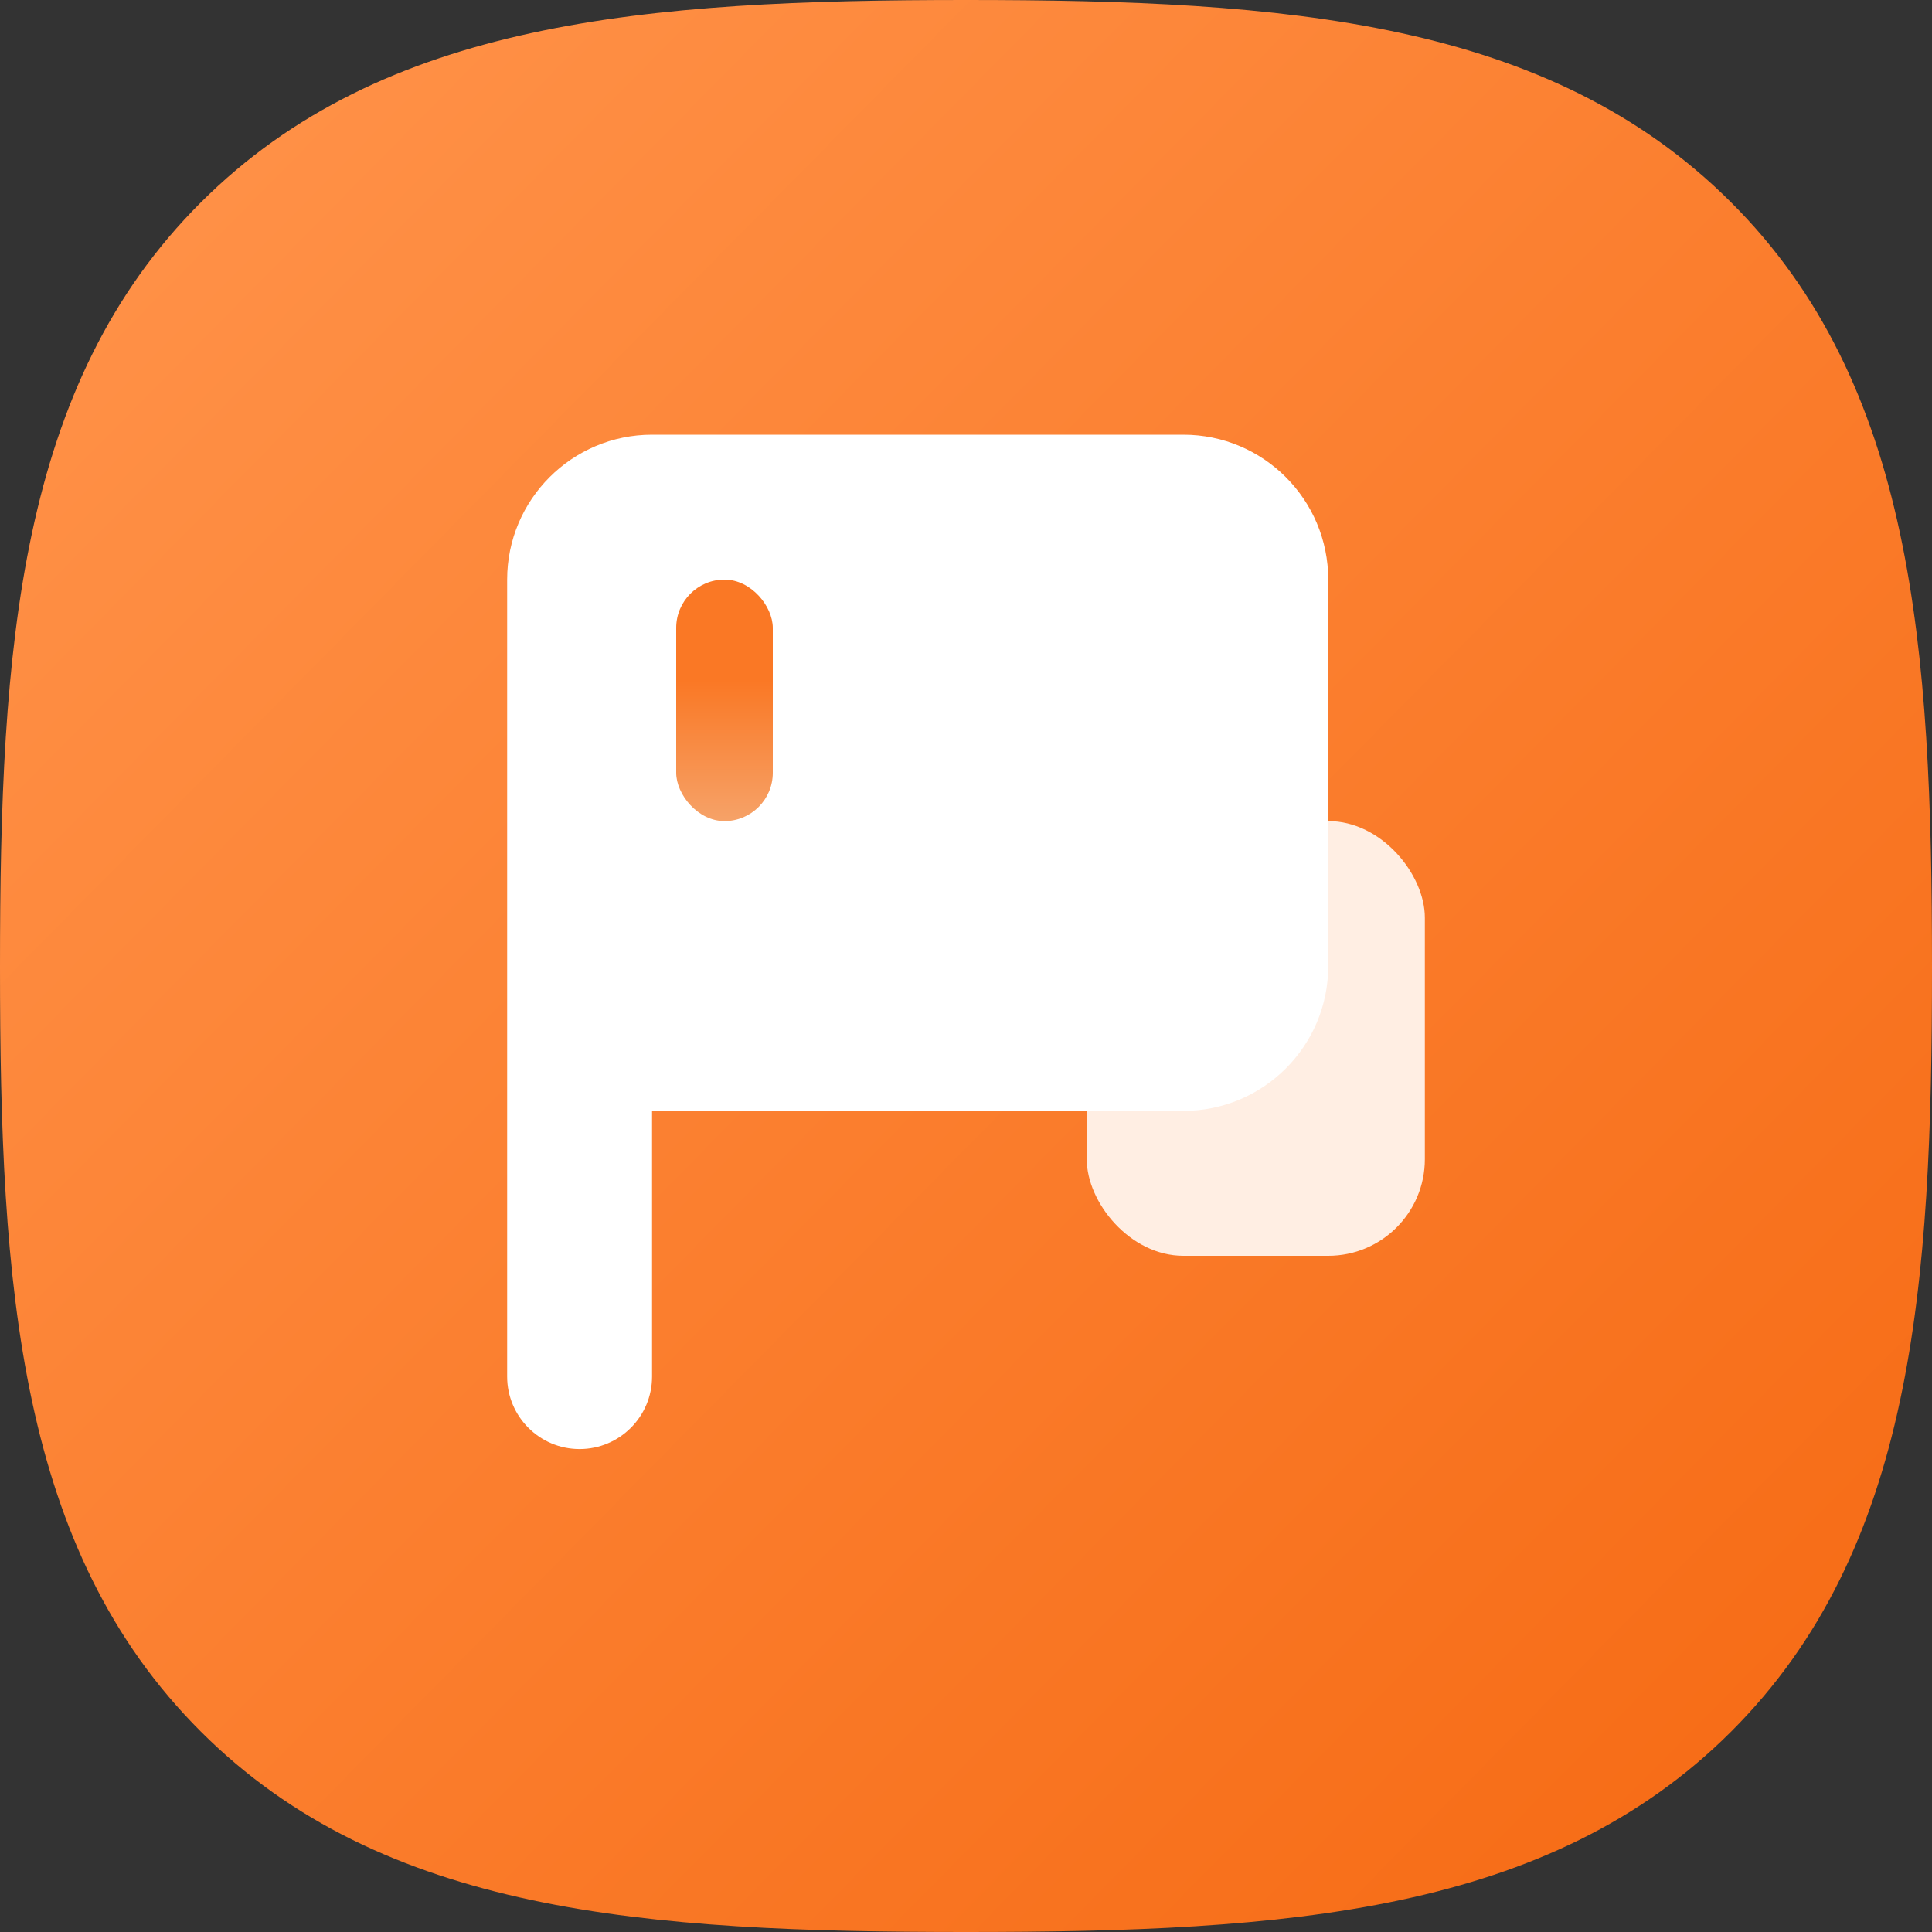
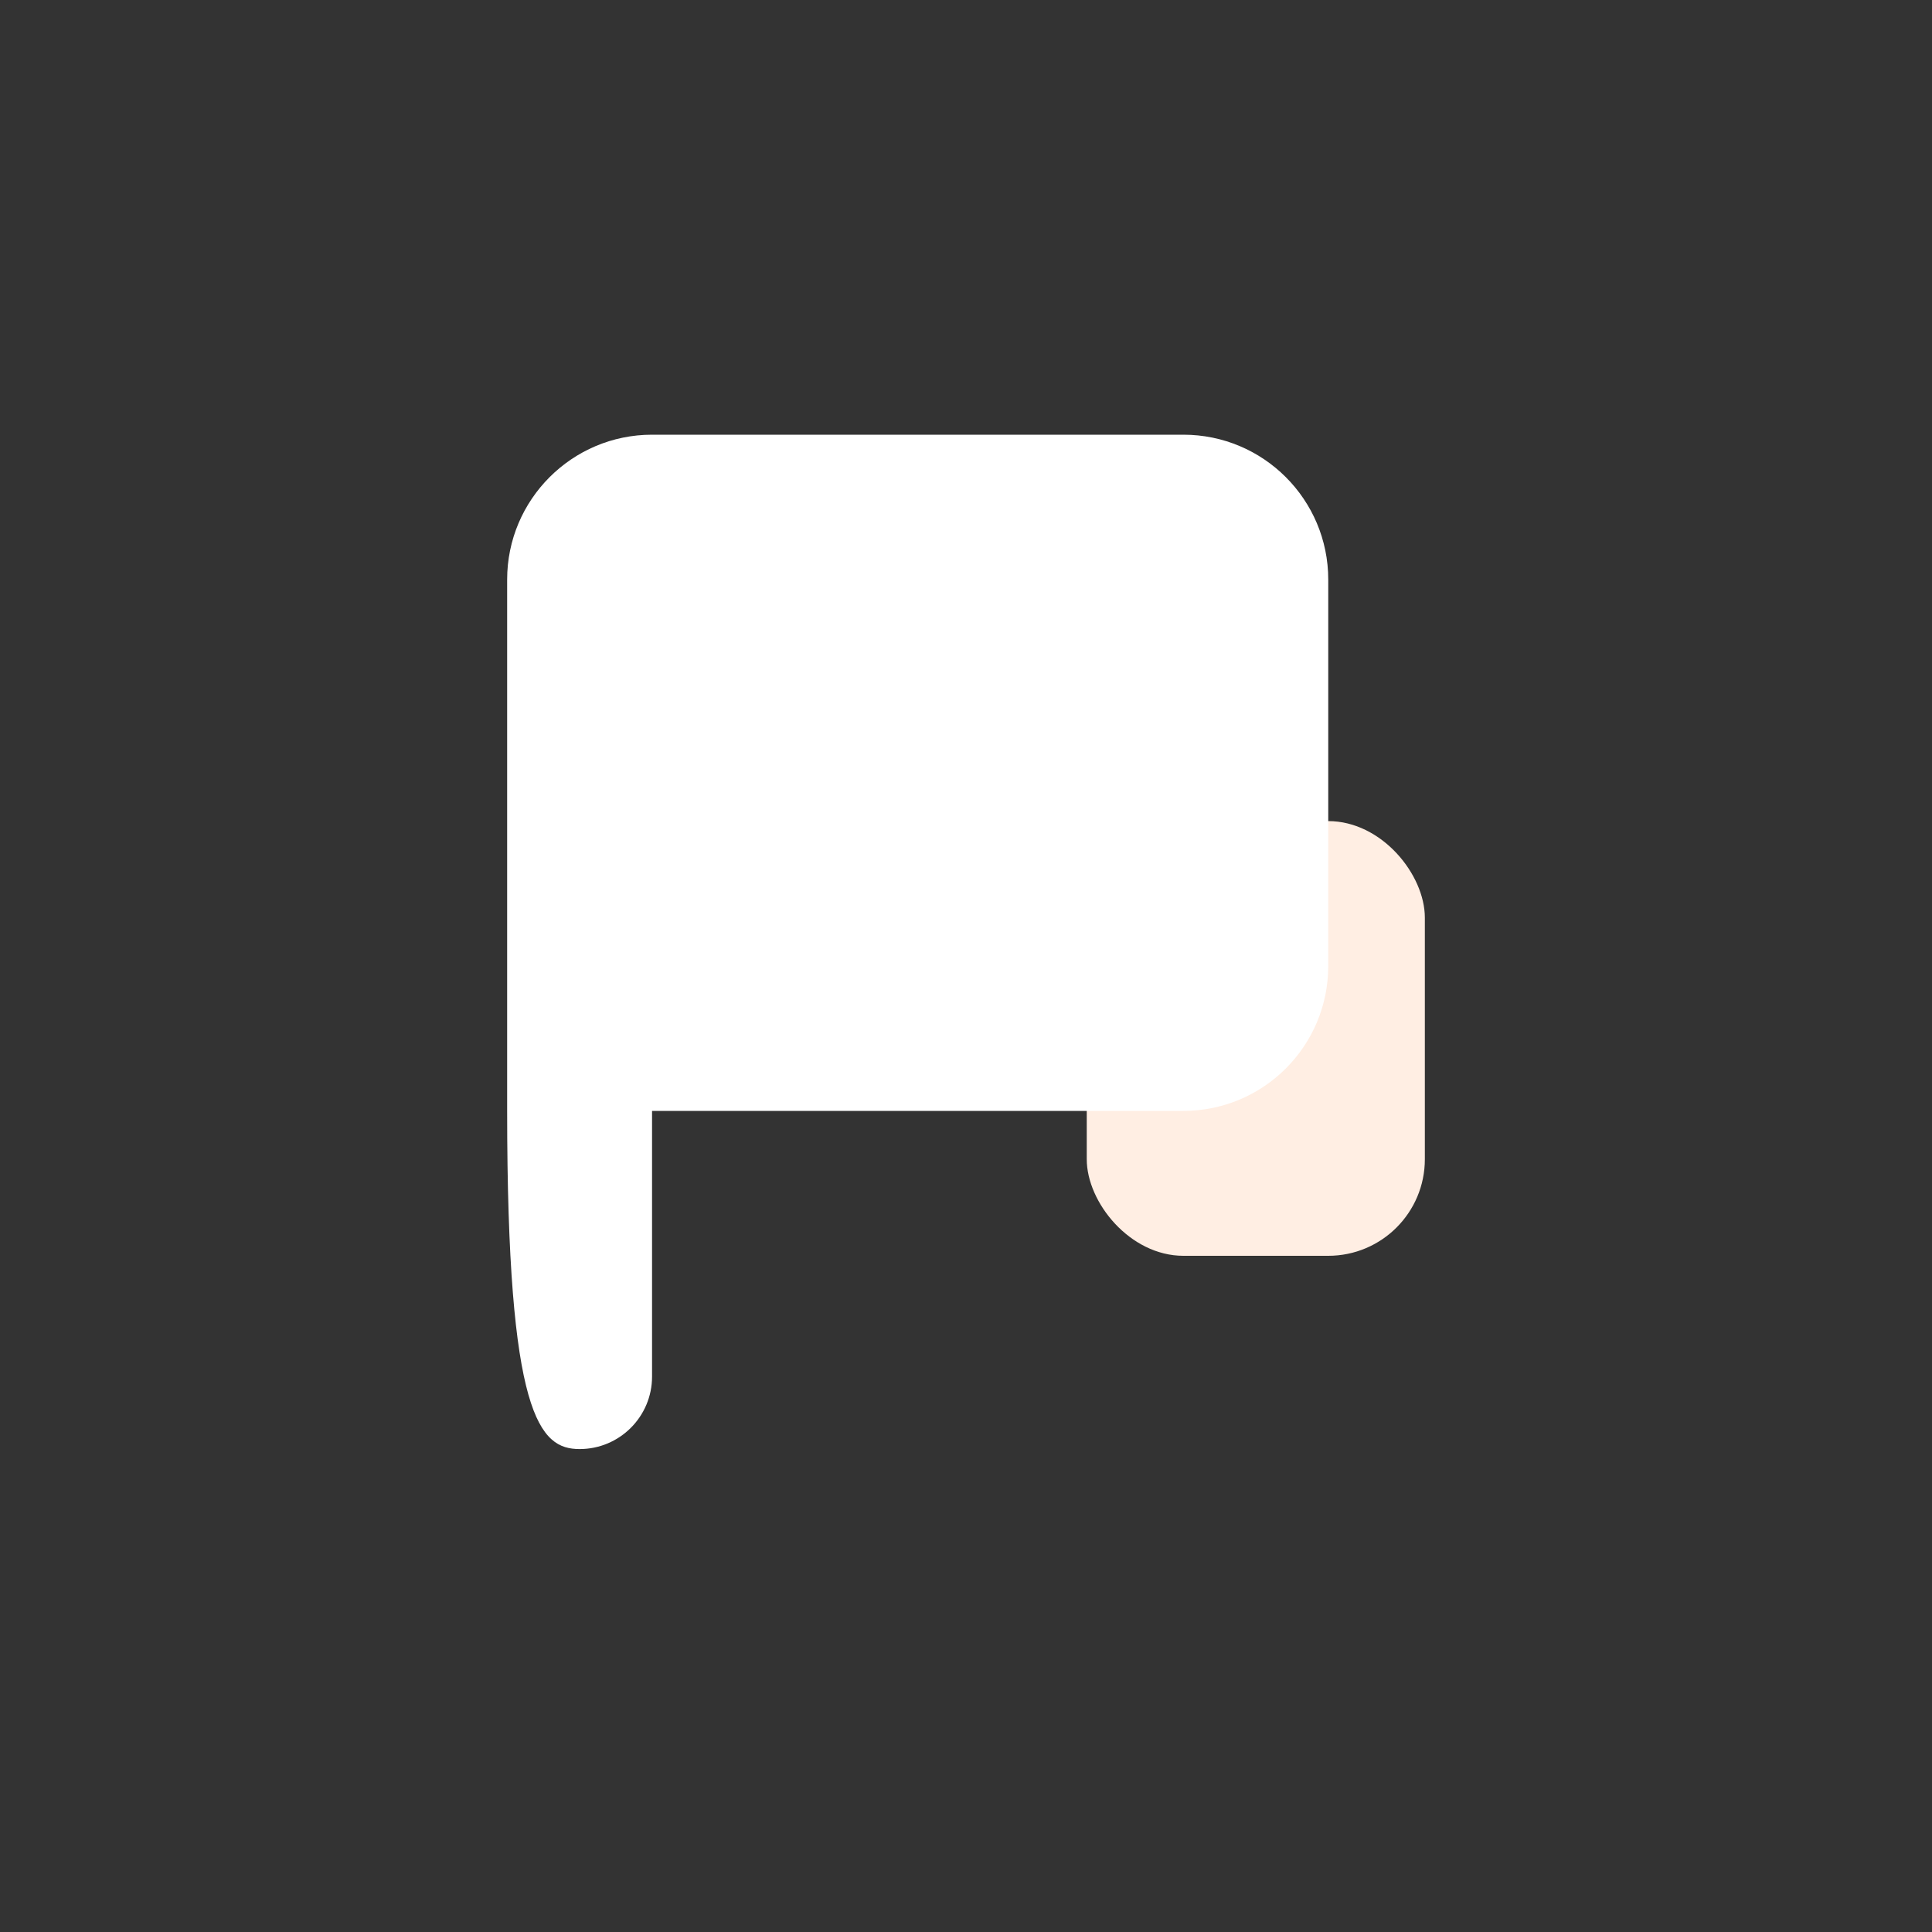
<svg xmlns="http://www.w3.org/2000/svg" width="32" height="32" viewBox="0 0 32 32" fill="none">
  <rect x="0" y="0" width="32" height="32" fill="#333333" stroke="none" />
-   <path d="M28.665 3.344C25.646 0.336 21.305 0 16 0C10.689 0 6.341 0.34 3.323 3.356C0.306 6.37 0 10.71 0 16.016C0 21.322 0.306 25.664 3.325 28.679C6.342 31.695 10.689 32 16 32C21.311 32 25.657 31.695 28.675 28.679C31.693 25.663 32 21.322 32 16.016C32 10.703 31.69 6.358 28.665 3.344Z" fill="url(#paint0_linear_601_10244)" />
  <rect x="18" y="13.6" width="5.6" height="7.2" rx="1.6" fill="#FFEEE3" />
-   <path fill-rule="evenodd" clip-rule="evenodd" d="M10.8 7.2C9.475 7.2 8.4 8.275 8.4 9.6V10.001V18.4V22.801C8.4 23.463 8.938 24.001 9.6 24.001C10.263 24.001 10.8 23.463 10.8 22.801V18.4H19.6C20.926 18.4 22 17.326 22 16V9.6C22 8.275 20.926 7.2 19.6 7.2H10.8Z" fill="white" />
-   <rect x="11.2" y="9.6" width="1.6" height="4" rx="0.8" fill="url(#paint1_linear_601_10244)" />
+   <path fill-rule="evenodd" clip-rule="evenodd" d="M10.8 7.2C9.475 7.2 8.4 8.275 8.4 9.6V10.001V18.4C8.4 23.463 8.938 24.001 9.6 24.001C10.263 24.001 10.8 23.463 10.8 22.801V18.4H19.6C20.926 18.4 22 17.326 22 16V9.6C22 8.275 20.926 7.2 19.6 7.2H10.8Z" fill="white" />
  <defs>
    <linearGradient id="paint0_linear_601_10244" x1="2.8" y1="4" x2="31.2" y2="32" gradientUnits="userSpaceOnUse">
      <stop stop-color="#FF9046" />
      <stop offset="1" stop-color="#F66912" />
    </linearGradient>
    <linearGradient id="paint1_linear_601_10244" x1="12" y1="9.6" x2="12" y2="13.6" gradientUnits="userSpaceOnUse">
      <stop offset="0.42" stop-color="#FA7825" />
      <stop offset="1" stop-color="#F6A268" />
    </linearGradient>
  </defs>
</svg>